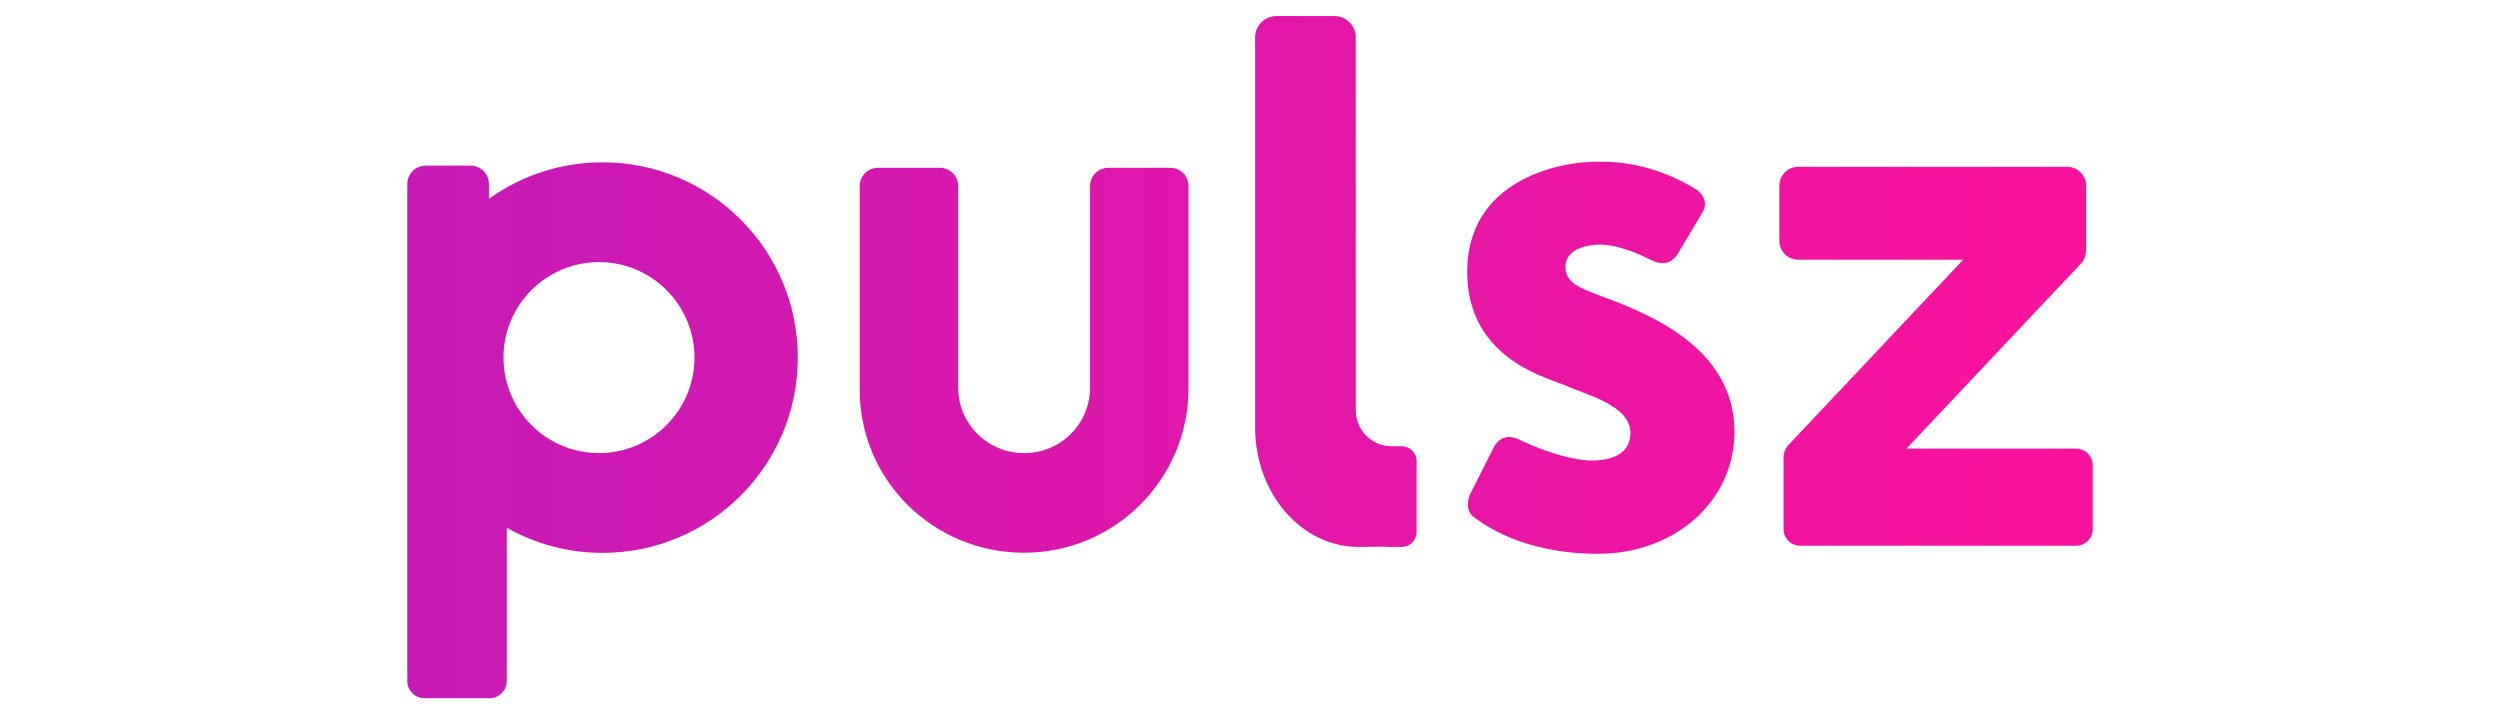
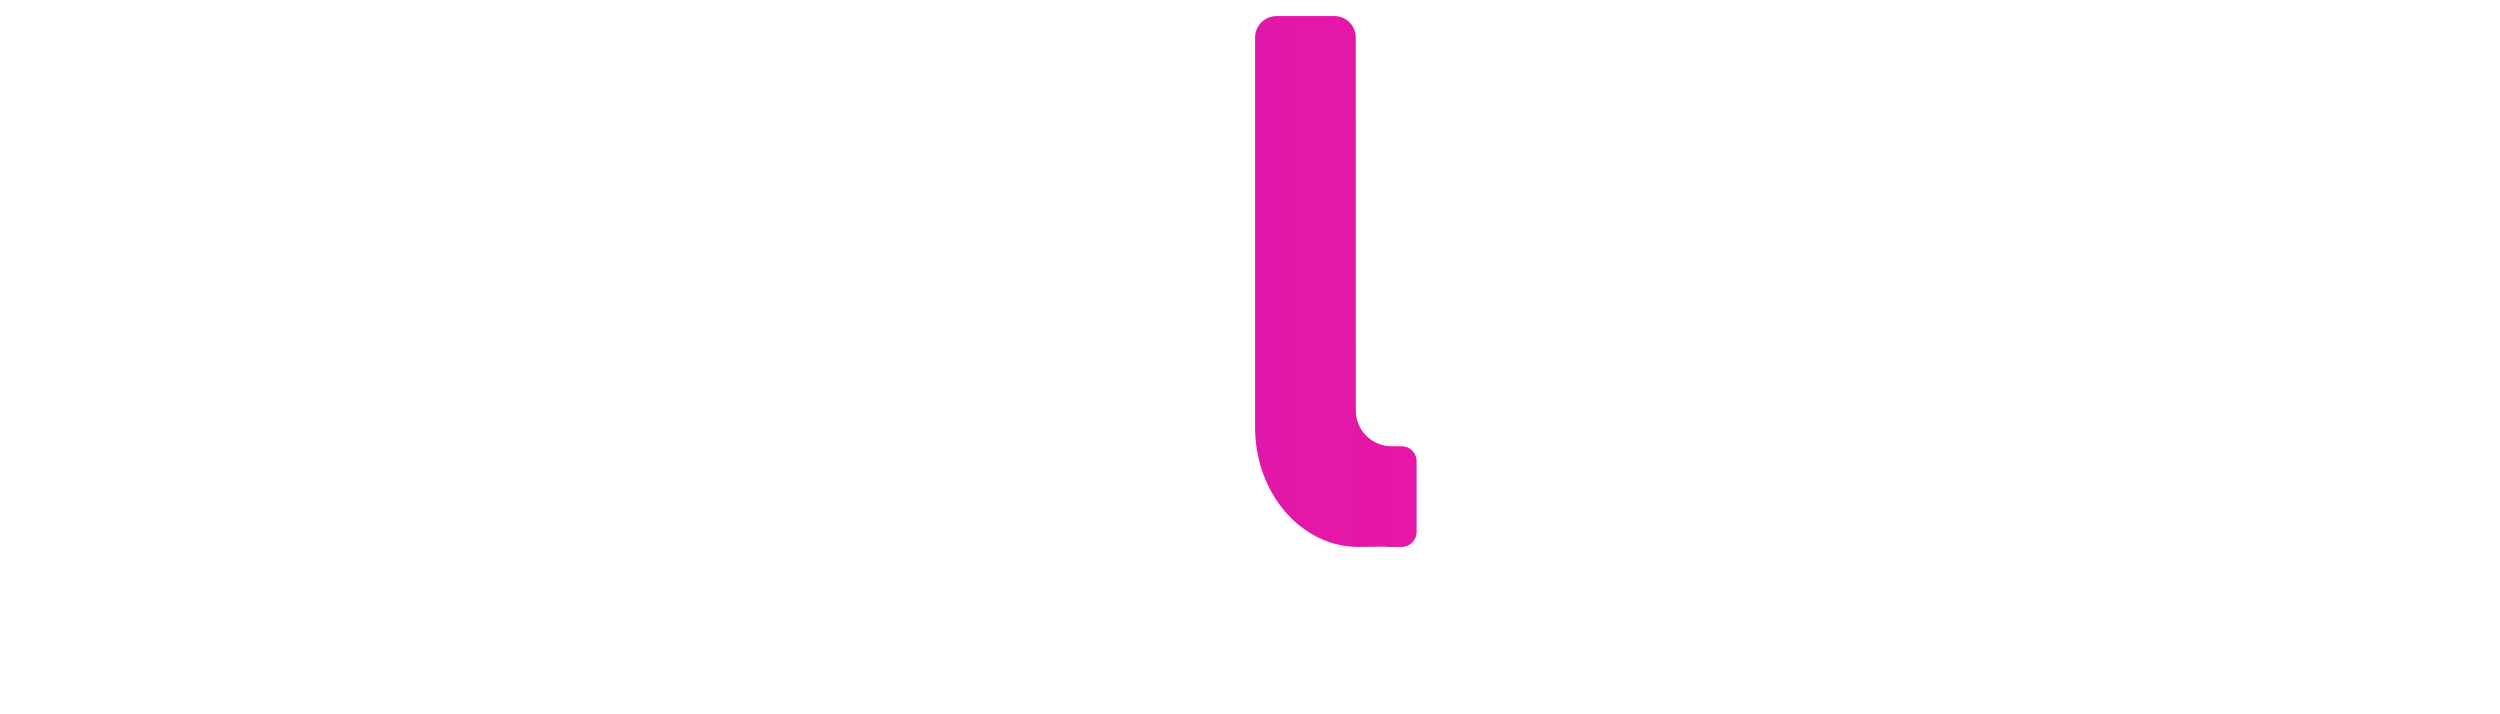
<svg xmlns="http://www.w3.org/2000/svg" height="160" id="pulsz" viewBox="0 0 560 160" width="560">
  <defs>
    <style>
      .cls-1 {
        fill: url(#linear-gradient);
      }

      .cls-1, .cls-2, .cls-3, .cls-4, .cls-5 {
        stroke-width: 0px;
      }

      .cls-2 {
        fill: url(#linear-gradient-4);
      }

      .cls-3 {
        fill: url(#linear-gradient-2);
      }

      .cls-4 {
        fill: url(#linear-gradient-3);
      }

      .cls-5 {
        fill: url(#linear-gradient-5);
      }
    </style>
    <linearGradient gradientTransform="translate(0 162) scale(1 -1)" gradientUnits="userSpaceOnUse" id="linear-gradient" x1="91.23" x2="469.55" y1="65.62" y2="65.62">
      <stop offset="0" stop-color="#c71bb6" />
      <stop offset="1" stop-color="#fb139c" />
    </linearGradient>
    <linearGradient href="#linear-gradient" id="linear-gradient-2" x1="94.24" x2="464.4" y1="81.3" y2="81.3" />
    <linearGradient href="#linear-gradient" id="linear-gradient-3" x1="93.93" x2="465.53" y1="98.94" y2="98.94" />
    <linearGradient href="#linear-gradient" id="linear-gradient-4" x1="93.07" x2="465.53" y1="81.87" y2="81.87" />
    <linearGradient href="#linear-gradient" id="linear-gradient-5" x1="93.39" x2="463.97" y1="82.2" y2="82.2" />
  </defs>
  <g data-name="Layer 2" id="Layer_2">
    <g data-name="Layer 1-2" id="Layer_1-2">
      <g data-name="pulsz logo alt" id="pulsz_logo_alt">
-         <path class="cls-1" d="M134.97,36.36c-9.13-.01-18.03,2.84-25.45,8.17v-3.3c0-2.28-1.85-4.13-4.13-4.13h-10.03c-2.28,0-4.13,1.85-4.13,4.13v111.3c0,2.14,1.73,3.87,3.87,3.87h14.55c2.14,0,3.87-1.73,3.87-3.87v-34.31c6.55,3.69,13.94,5.63,21.45,5.62,24.16,0,43.74-19.58,43.74-43.74s-19.59-43.74-43.74-43.74ZM134.17,101.49c-11.81,0-21.39-9.58-21.39-21.39s9.58-21.39,21.39-21.39,21.39,9.58,21.39,21.39-9.58,21.39-21.39,21.39h0Z" data-name="pulsz p" id="pulsz_p" />
-         <path class="cls-3" d="M192.56,87.23c0,20.34,16.49,36.58,36.83,36.58h0c20.34,0,36.84-16.5,36.84-36.83v-45.3c0-2.26-1.83-4.09-4.09-4.09h-13.88c-2.26,0-4.09,1.83-4.09,4.09v45.13c0,8.11-6.57,14.68-14.68,14.68h-.18c-8.11,0-14.68-6.57-14.68-14.68v-45.13c0-2.26-1.83-4.09-4.09-4.09h-13.88c-2.26,0-4.09,1.83-4.09,4.09v45.56Z" data-name="pulsz u" id="pulsz_u" />
        <path class="cls-4" d="M303.69,8.4c0-2.65-2.15-4.81-4.81-4.8,0,0,0,0,0,0h-12.94c-2.65,0-4.8,2.15-4.8,4.8v87.31c0,14.8,10.37,26.8,23.15,26.8,2.09,0,4.05-.02,5.9-.06.19.04.39.05.59.06h3.2c1.85,0,3.34-1.5,3.34-3.34h0v-15.87c0-1.85-1.5-3.34-3.34-3.34h-2.27c-4.42,0-8.01-3.58-8.01-8.01l-.02-83.54Z" data-name="pulsz l" id="pulsz_l" />
-         <path class="cls-2" d="M378.96,41.83c-5.54-3.14-12.48-5.8-21.35-5.6-9.08-.01-28.96,4.54-28.96,24.62s18.88,23.95,22.49,25.69c3.61,1.73,14.08,4.13,14.08,10.41s-7.41,6.21-8.81,6.21-6.94-.33-16.35-4.8c-3.8-1.67-5.34,1.6-5.47,1.87l-5.34,10.58c-.27.53-1.2,3.57.94,5.07,2.14,1.5,10.78,8.17,27.76,8.17s30.56-11.54,30.56-27.36-13.68-23.62-23.09-27.69-14.75-4.47-14.75-9.21,6.41-5,7.91-5,5.51.47,11.44,3.54c3.34,1.6,5-.33,5.67-1.27l5.74-9.6c.87-1.55.83-3.91-2.47-5.62Z" data-name="pulsz s" id="pulsz_s" />
-         <path class="cls-5" d="M465.04,100.49h-38l39.21-41.57c.59-.63.95-1.65,1.04-2.71,0-.08.01-.16.01-.24h0c.01-.21.01-.41,0-.62v-13.72c0-2.36-1.91-4.27-4.27-4.27h-60.19c-2.36,0-4.27,1.91-4.27,4.27h0v12.28c0,2.36,1.91,4.27,4.27,4.27h36.91l-39.06,41.41c-.85.9-1.28,2.11-1.18,3.34v15.58c0,2.06,1.67,3.74,3.74,3.74h61.79c2.06,0,3.74-1.67,3.74-3.74h0v-14.28c0-2.06-1.67-3.74-3.74-3.74h0Z" data-name="pulsz z" id="pulsz_z" />
      </g>
    </g>
  </g>
</svg>